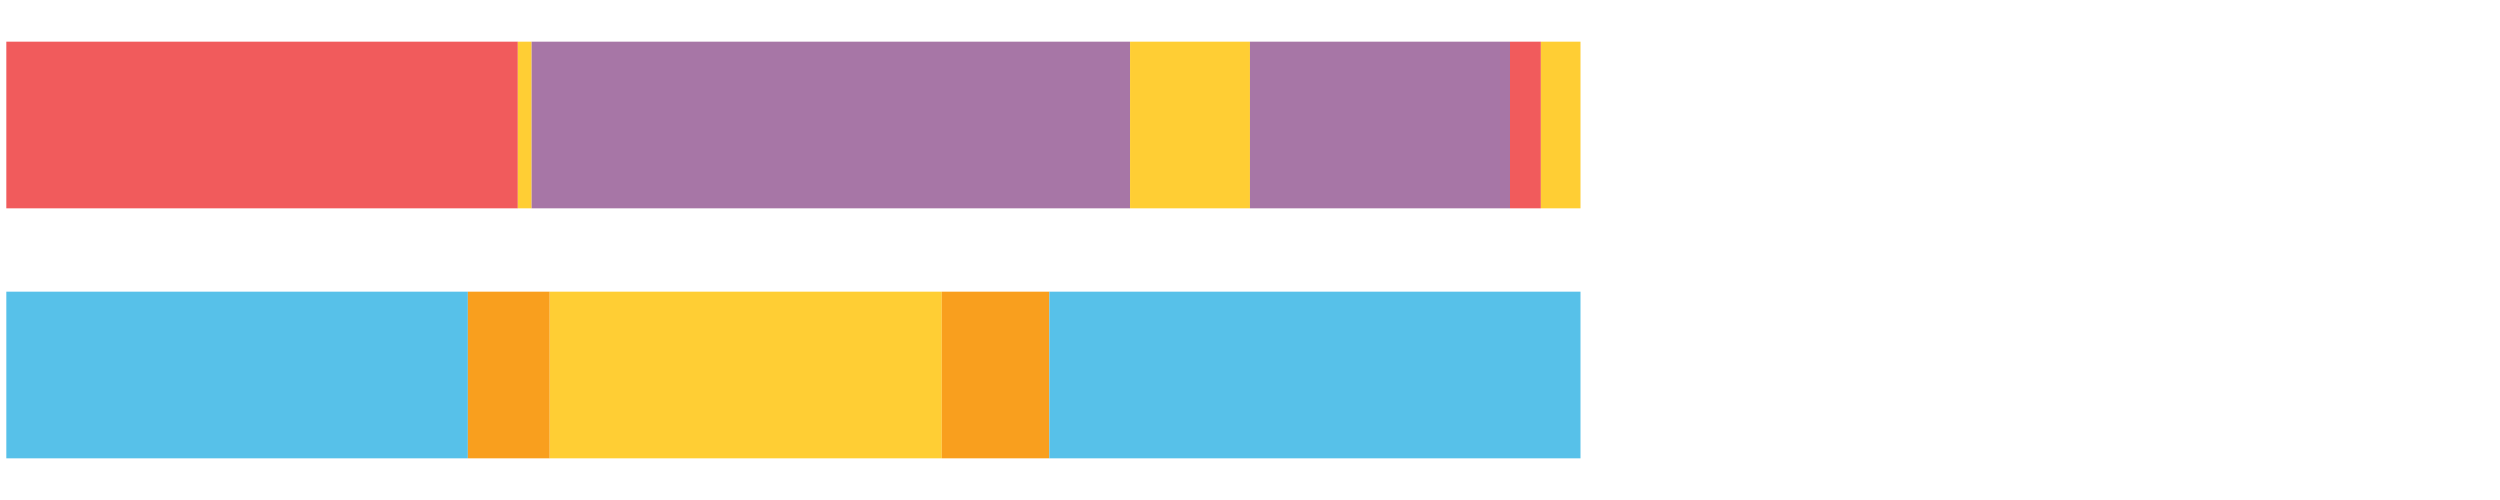
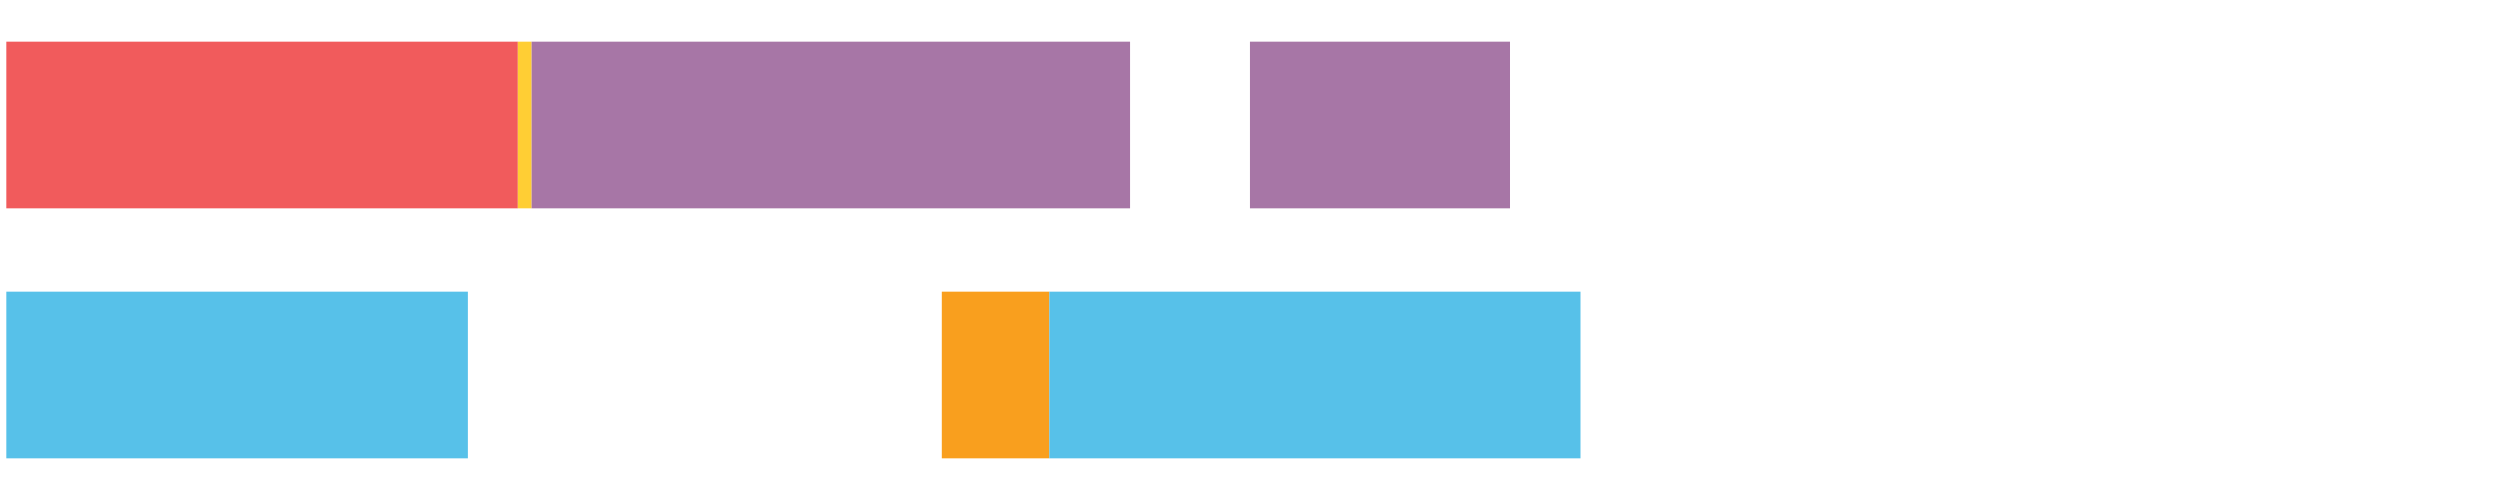
<svg xmlns="http://www.w3.org/2000/svg" width="1080pt" height="216pt" viewBox="0 0 1080 216" version="1.1">
  <g>
    <path style="stroke:none;fill-rule:nonzero;fill:#F15B5C;fill-opacity:1;" d="M 2.731 18 L 2.731 90 L 223.703 90 L 223.703 18 Z M 2.731 18" />
    <path style="stroke:none;fill-rule:nonzero;fill:#FFCE34;fill-opacity:1;" d="M 223.703 18 L 223.703 90 L 229.658 90 L 229.658 18 Z M 223.703 18" />
    <path style="stroke:none;fill-rule:nonzero;fill:#A776A6;fill-opacity:1;" d="M 229.658 18 L 229.658 90 L 488.183 90 L 488.183 18 Z M 229.658 18" />
-     <path style="stroke:none;fill-rule:nonzero;fill:#FFCE34;fill-opacity:1;" d="M 488.183 18 L 488.183 90 L 539.981 90 L 539.981 18 Z M 488.183 18" />
    <path style="stroke:none;fill-rule:nonzero;fill:#A776A6;fill-opacity:1;" d="M 539.981 18 L 539.981 90 L 652.322 90 L 652.322 18 Z M 539.981 18" />
-     <path style="stroke:none;fill-rule:nonzero;fill:#F15B5C;fill-opacity:1;" d="M 652.322 18 L 652.322 90 L 665.658 90 L 665.658 18 Z M 652.322 18" />
-     <path style="stroke:none;fill-rule:nonzero;fill:#FFCE34;fill-opacity:1;" d="M 665.658 18 L 665.658 90 L 682.776 90 L 682.776 18 Z M 665.658 18" />
    <path style="stroke:none;fill-rule:nonzero;fill:#57C1E9;fill-opacity:1;" d="M 2.731 126 L 2.731 198 L 202.124 198 L 202.124 126 Z M 2.731 126" />
-     <path style="stroke:none;fill-rule:nonzero;fill:#F99F1E;fill-opacity:1;" d="M 202.124 126 L 202.124 198 L 237.483 198 L 237.483 126 Z M 202.124 126" />
-     <path style="stroke:none;fill-rule:nonzero;fill:#FFCE34;fill-opacity:1;" d="M 237.483 126 L 237.483 198 L 406.859 198 L 406.859 126 Z M 237.483 126" />
    <path style="stroke:none;fill-rule:nonzero;fill:#F99F1E;fill-opacity:1;" d="M 406.859 126 L 406.859 198 L 453.318 198 L 453.318 126 Z M 406.859 126" />
    <path style="stroke:none;fill-rule:nonzero;fill:#57C1E9;fill-opacity:1;" d="M 453.318 126 L 453.318 198 L 682.776 198 L 682.776 126 Z M 453.318 126" />
  </g>
</svg>